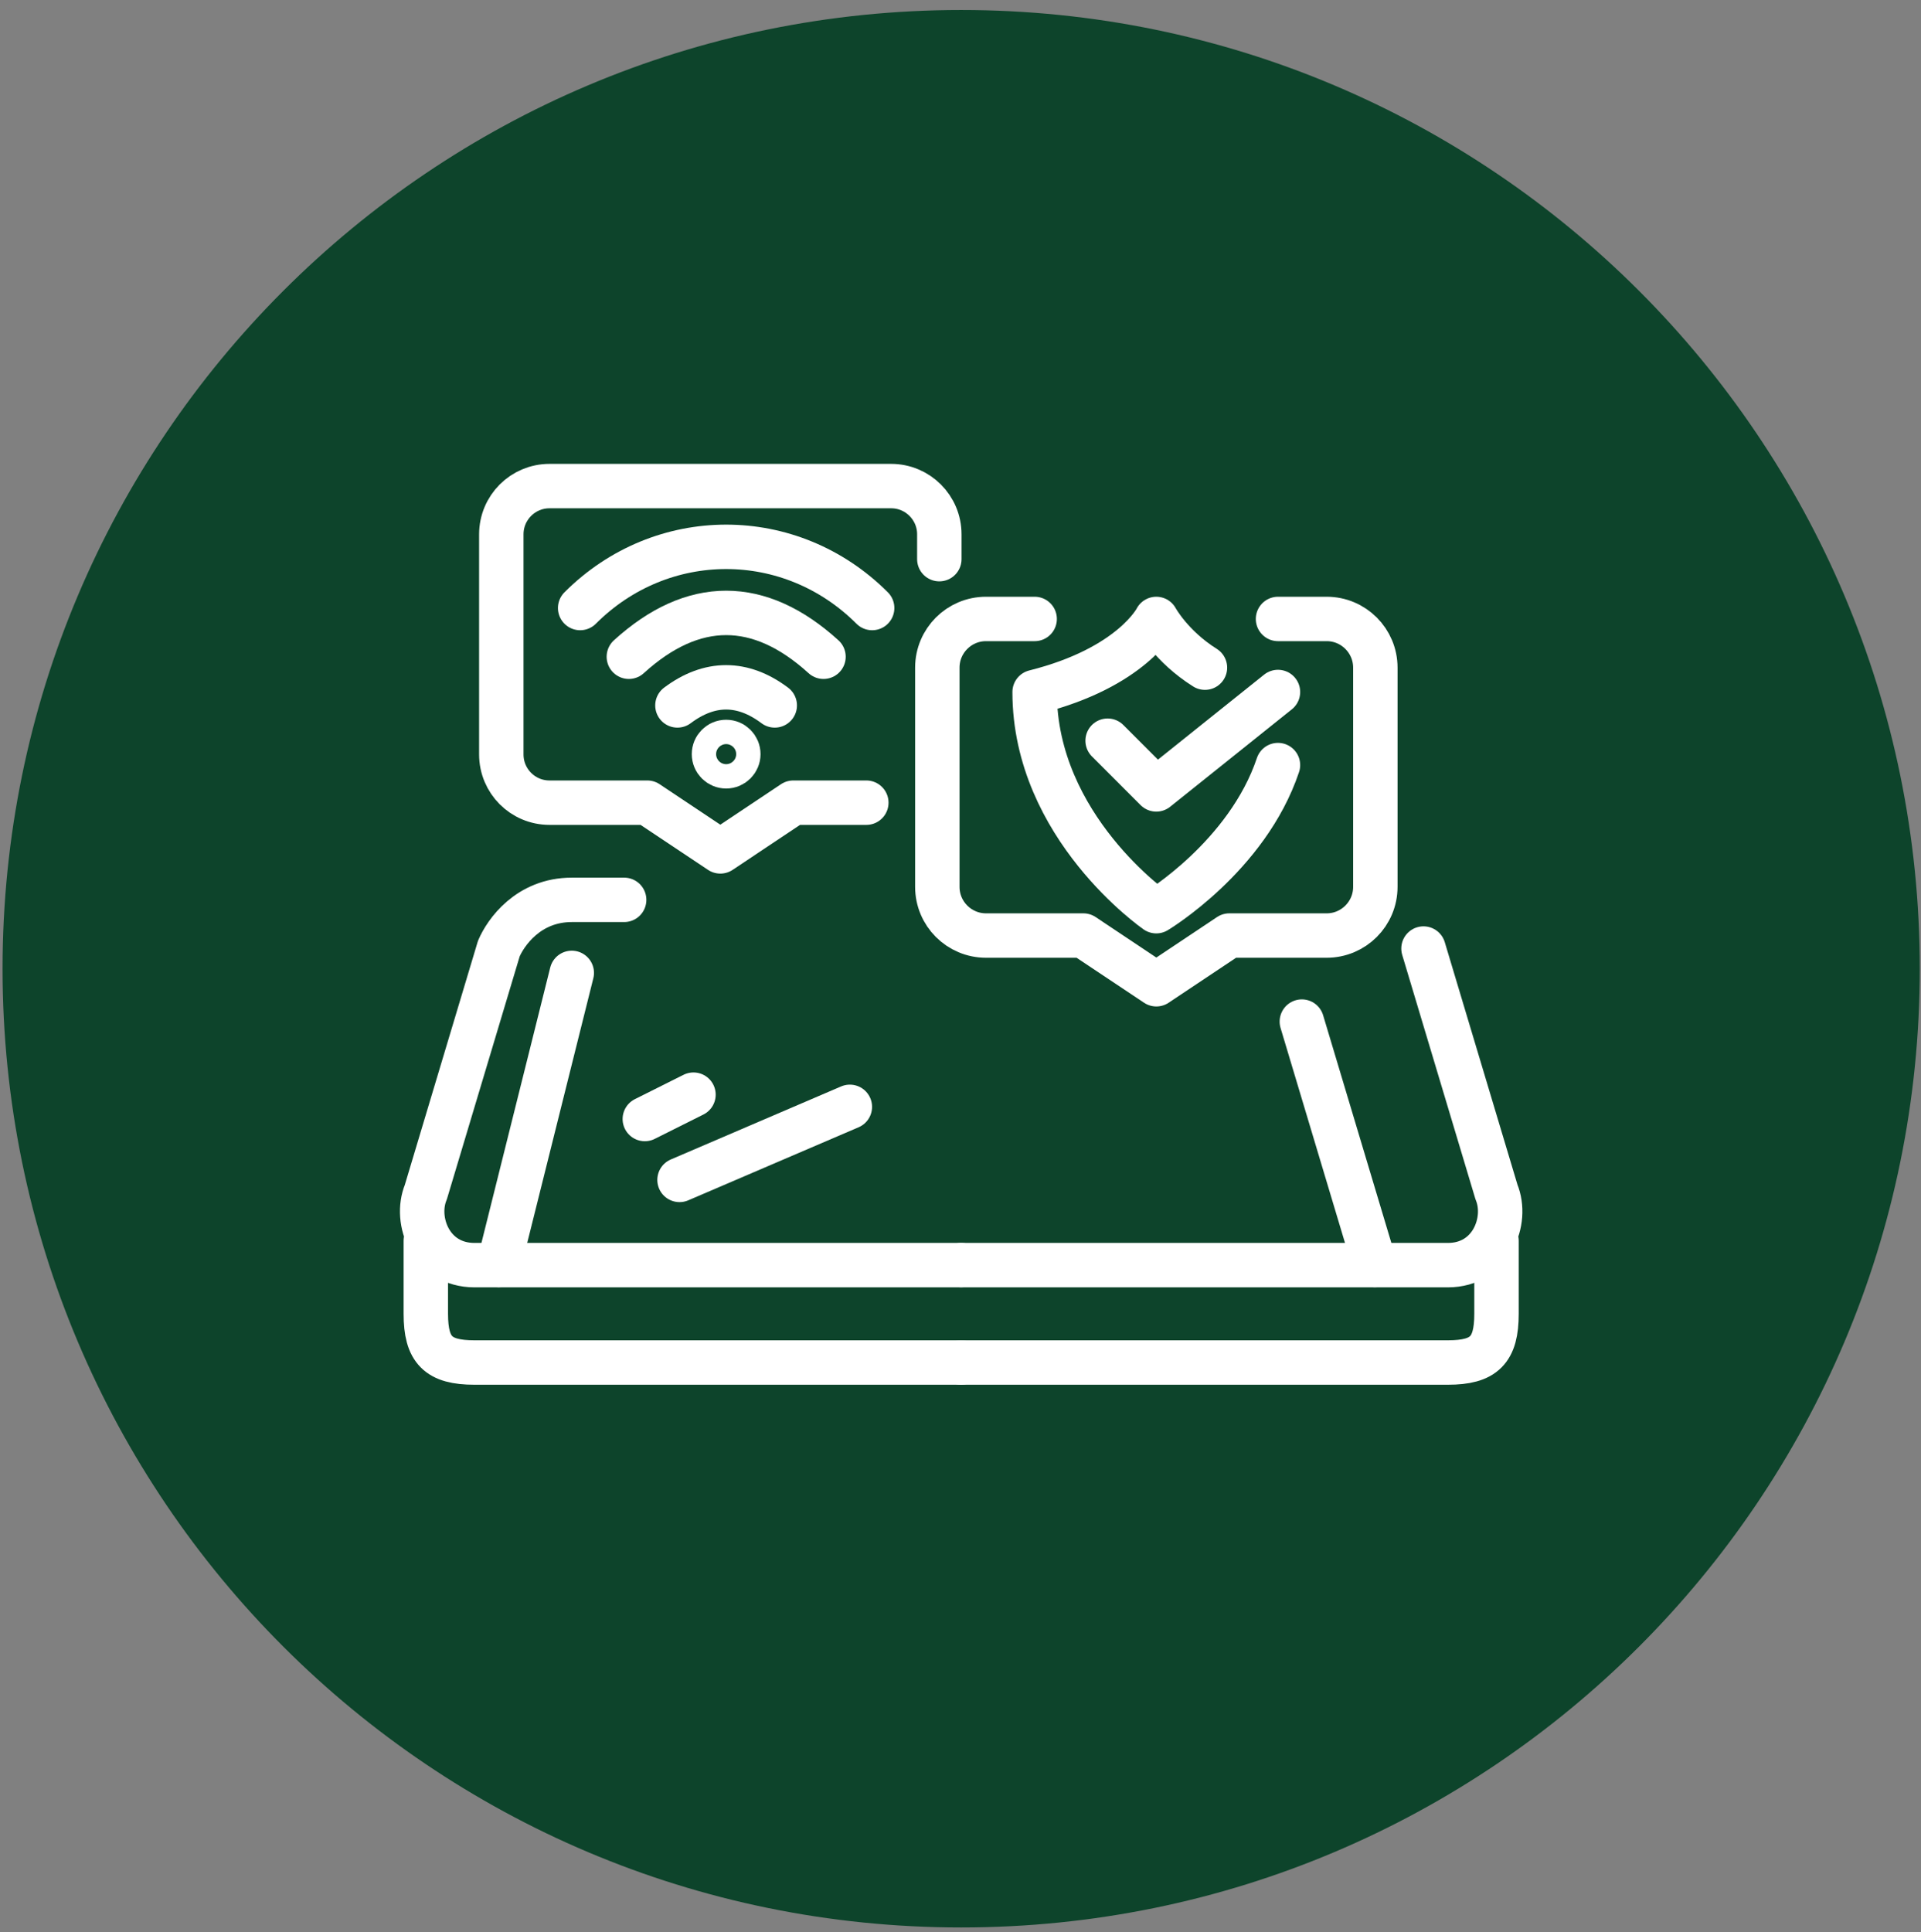
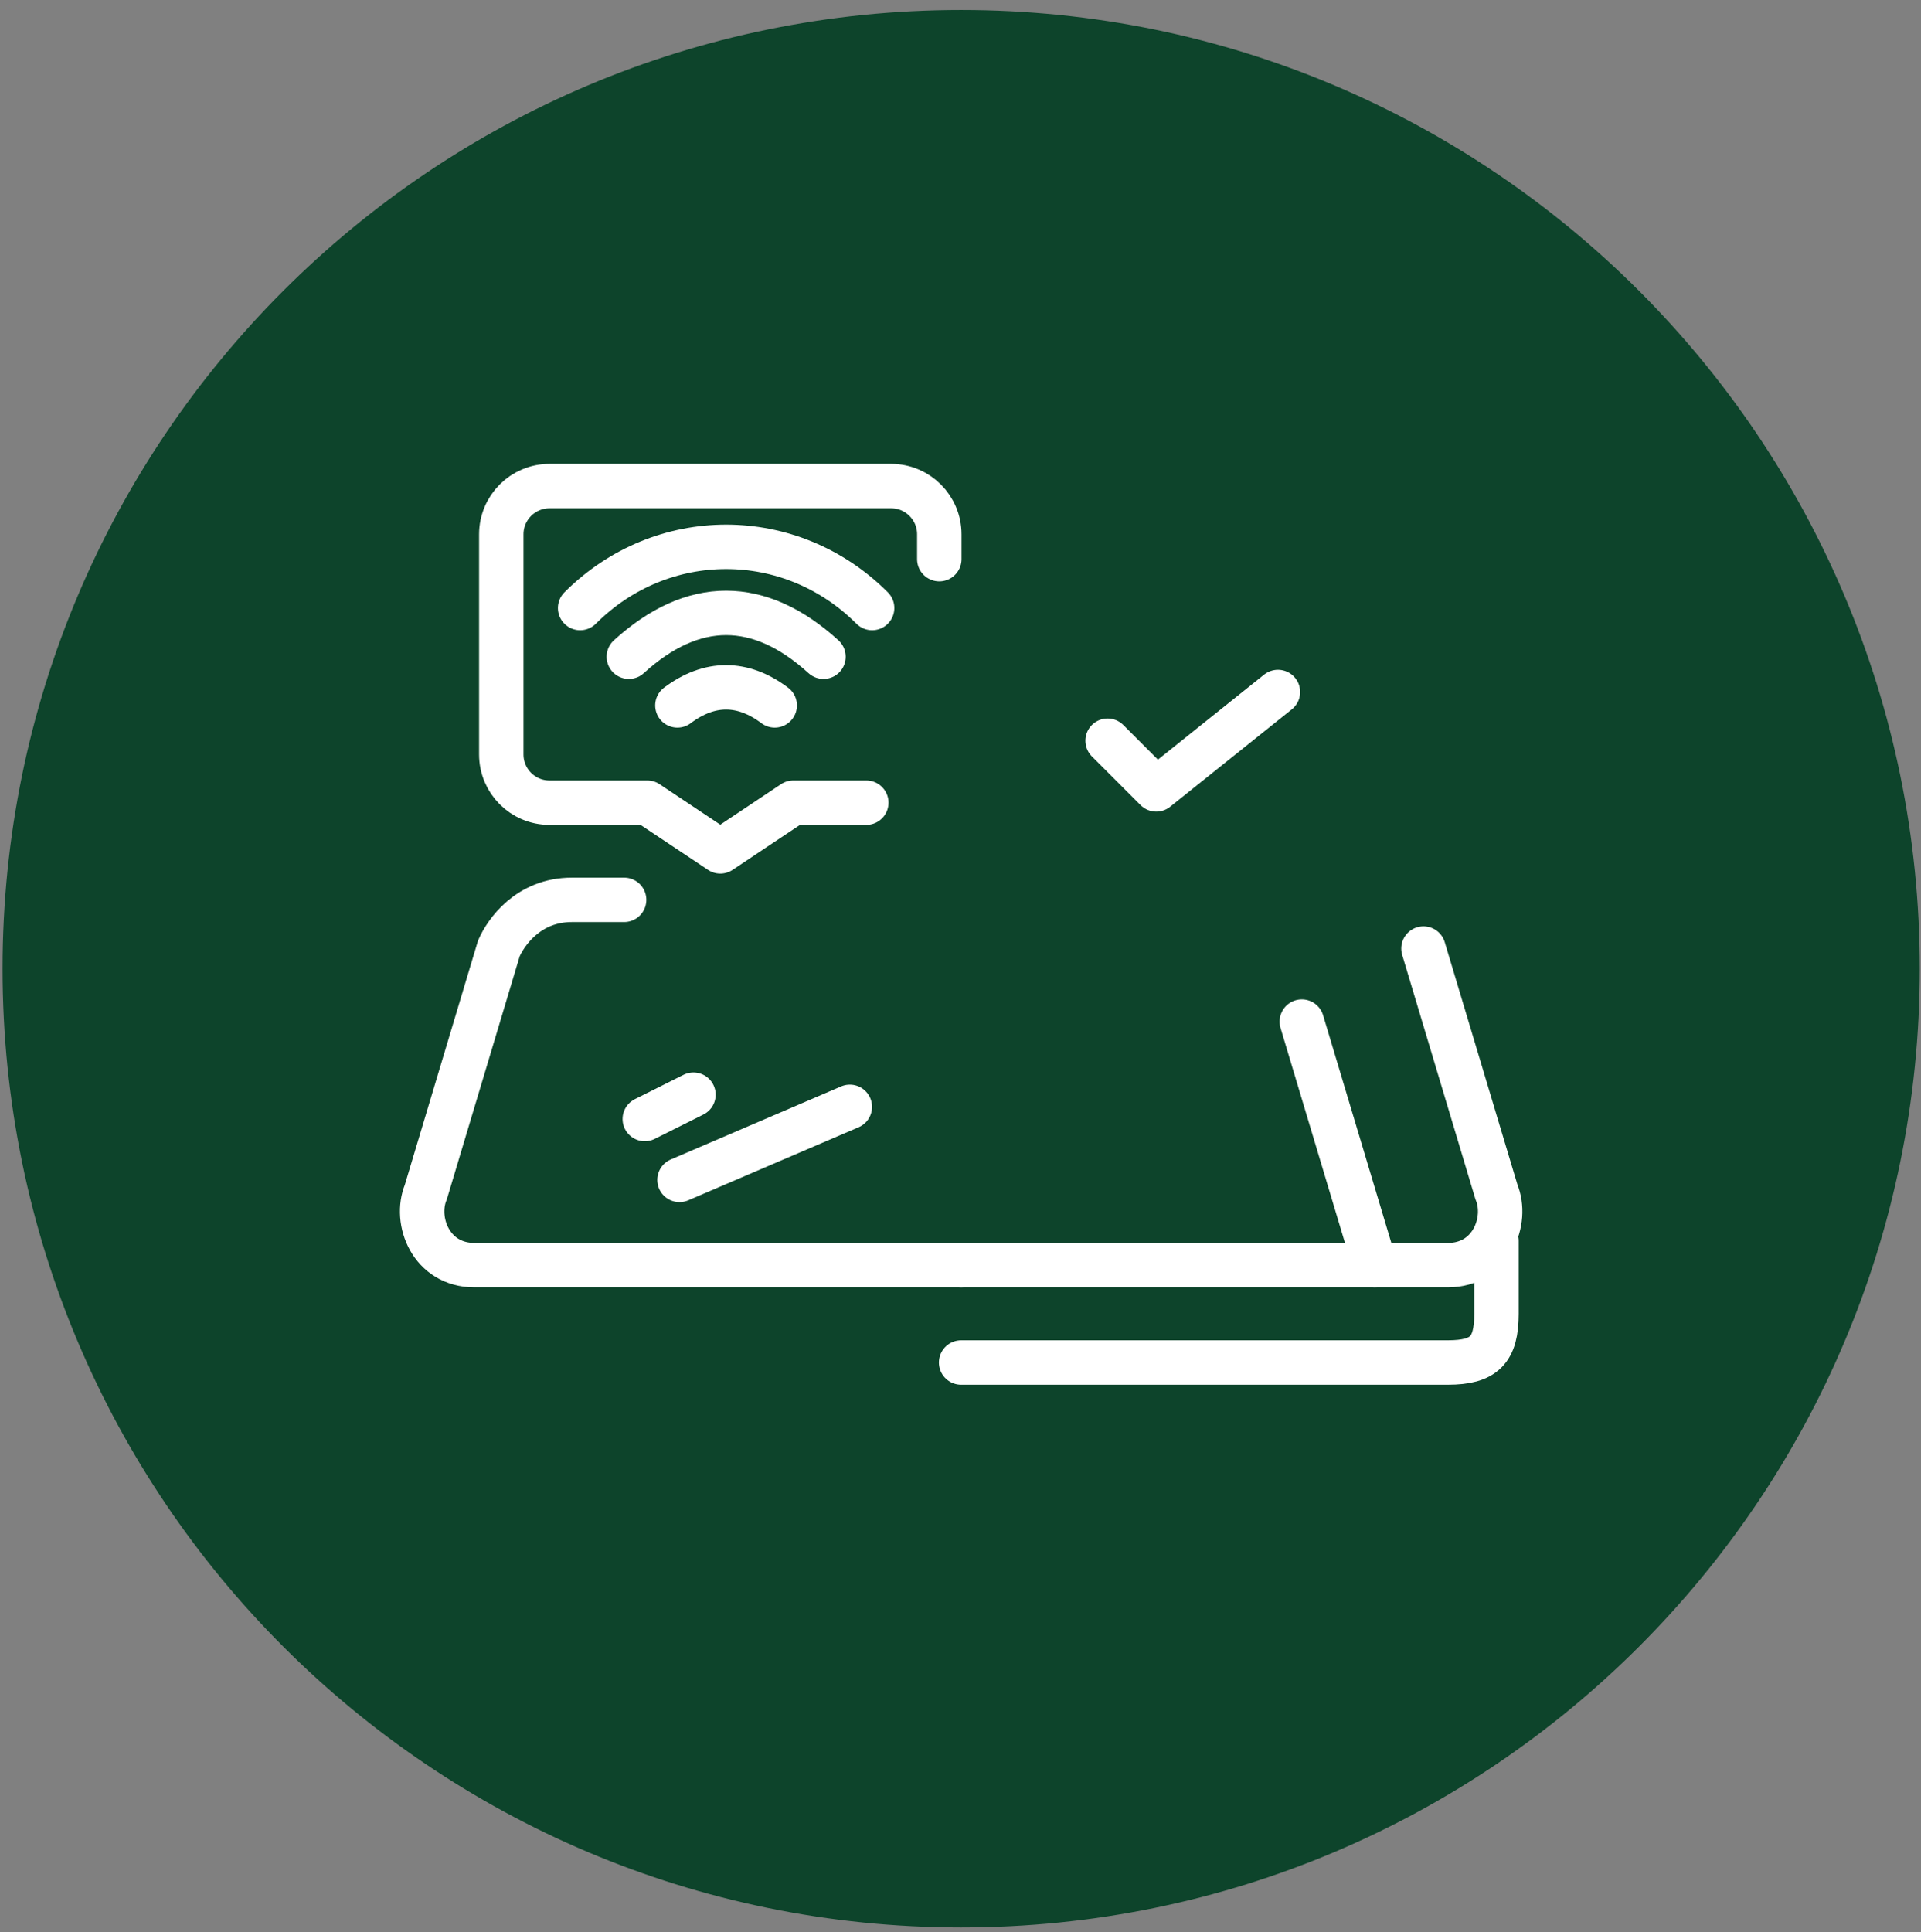
<svg xmlns="http://www.w3.org/2000/svg" width="173" height="174" viewBox="0 0 173 174" fill="none">
  <rect x="0" y="0" width="173" height="174" fill="#808080" stroke="none" />
  <path d="M86.56 173.561C134.239 173.561 172.89 134.909 172.89 87.231C172.89 39.552 134.239 0.901 86.56 0.901C38.881 0.901 0.23 39.552 0.23 87.231C0.23 134.909 38.881 173.561 86.56 173.561Z" fill="#0D442B" />
  <path d="M123.814 113.919L117.24 91.99" stroke="white" stroke-width="4" stroke-linecap="round" stroke-linejoin="round" />
  <path d="M56.21 81.028H51.498C47.571 81.028 45.542 83.971 44.924 85.413L38.35 107.343C37.285 109.922 38.806 113.921 42.733 113.921H86.562" stroke="white" stroke-width="4" stroke-linecap="round" stroke-linejoin="round" />
  <path d="M86.558 113.921H130.388C134.315 113.921 135.836 109.921 134.771 107.342L128.196 85.413" stroke="white" stroke-width="4" stroke-linecap="round" stroke-linejoin="round" />
-   <path d="M86.56 122.69H42.731C39.457 122.69 38.348 121.572 38.348 118.304V111.726" stroke="white" stroke-width="4" stroke-linecap="round" stroke-linejoin="round" />
  <path d="M86.558 122.69H130.388C133.662 122.69 134.771 121.572 134.771 118.304V111.726" stroke="white" stroke-width="4" stroke-linecap="round" stroke-linejoin="round" />
-   <path d="M44.919 113.92L51.493 87.605" stroke="white" stroke-width="4" stroke-linecap="round" stroke-linejoin="round" />
  <path d="M58.07 100.763L62.453 98.57" stroke="white" stroke-width="4" stroke-linecap="round" stroke-linejoin="round" />
  <path d="M61.196 106.246L76.536 99.667" stroke="white" stroke-width="4" stroke-linecap="round" stroke-linejoin="round" />
  <path d="M78.019 72.278H71.444L64.87 76.664L58.295 72.278H49.486C47.088 72.278 45.147 70.336 45.147 67.936V48.112C45.147 45.713 47.088 43.77 49.486 43.77H80.254C82.651 43.77 84.593 45.713 84.593 48.112V50.349" stroke="white" stroke-width="4" stroke-linecap="round" stroke-linejoin="round" />
-   <path d="M115.094 55.734H119.477C121.896 55.734 123.86 57.699 123.86 60.12V79.856C123.86 82.278 121.896 84.242 119.477 84.242H110.711L104.137 88.628L97.562 84.242H88.796C86.377 84.242 84.413 82.278 84.413 79.856V60.12C84.413 57.699 86.377 55.734 88.796 55.734H93.179" stroke="white" stroke-width="4" stroke-linecap="round" stroke-linejoin="round" />
-   <path d="M108.515 60.12C105.465 58.204 104.132 55.734 104.132 55.734C104.132 55.734 101.941 60.12 93.175 62.313C93.175 74.471 104.132 82.049 104.132 82.049C104.132 82.049 112.32 77.142 115.09 68.892" stroke="white" stroke-width="4" stroke-linecap="round" stroke-linejoin="round" />
  <path d="M99.749 66.697L104.132 71.083L115.09 62.311" stroke="white" stroke-width="4" stroke-linecap="round" stroke-linejoin="round" />
  <path d="M61.007 63.52C63.9 61.349 66.881 61.349 69.773 63.52" stroke="white" stroke-width="4" stroke-linecap="round" stroke-linejoin="round" />
  <path d="M56.632 59.137C62.417 53.874 68.378 53.874 74.163 59.137" stroke="white" stroke-width="4" stroke-linecap="round" stroke-linejoin="round" />
  <path d="M52.247 54.75C59.588 47.404 71.203 47.404 78.544 54.75" stroke="white" stroke-width="4" stroke-linecap="round" stroke-linejoin="round" />
-   <ellipse cx="65.395" cy="67.907" rx="1.096" ry="1.096" stroke="white" stroke-width="4" stroke-linecap="round" stroke-linejoin="round" />
</svg>